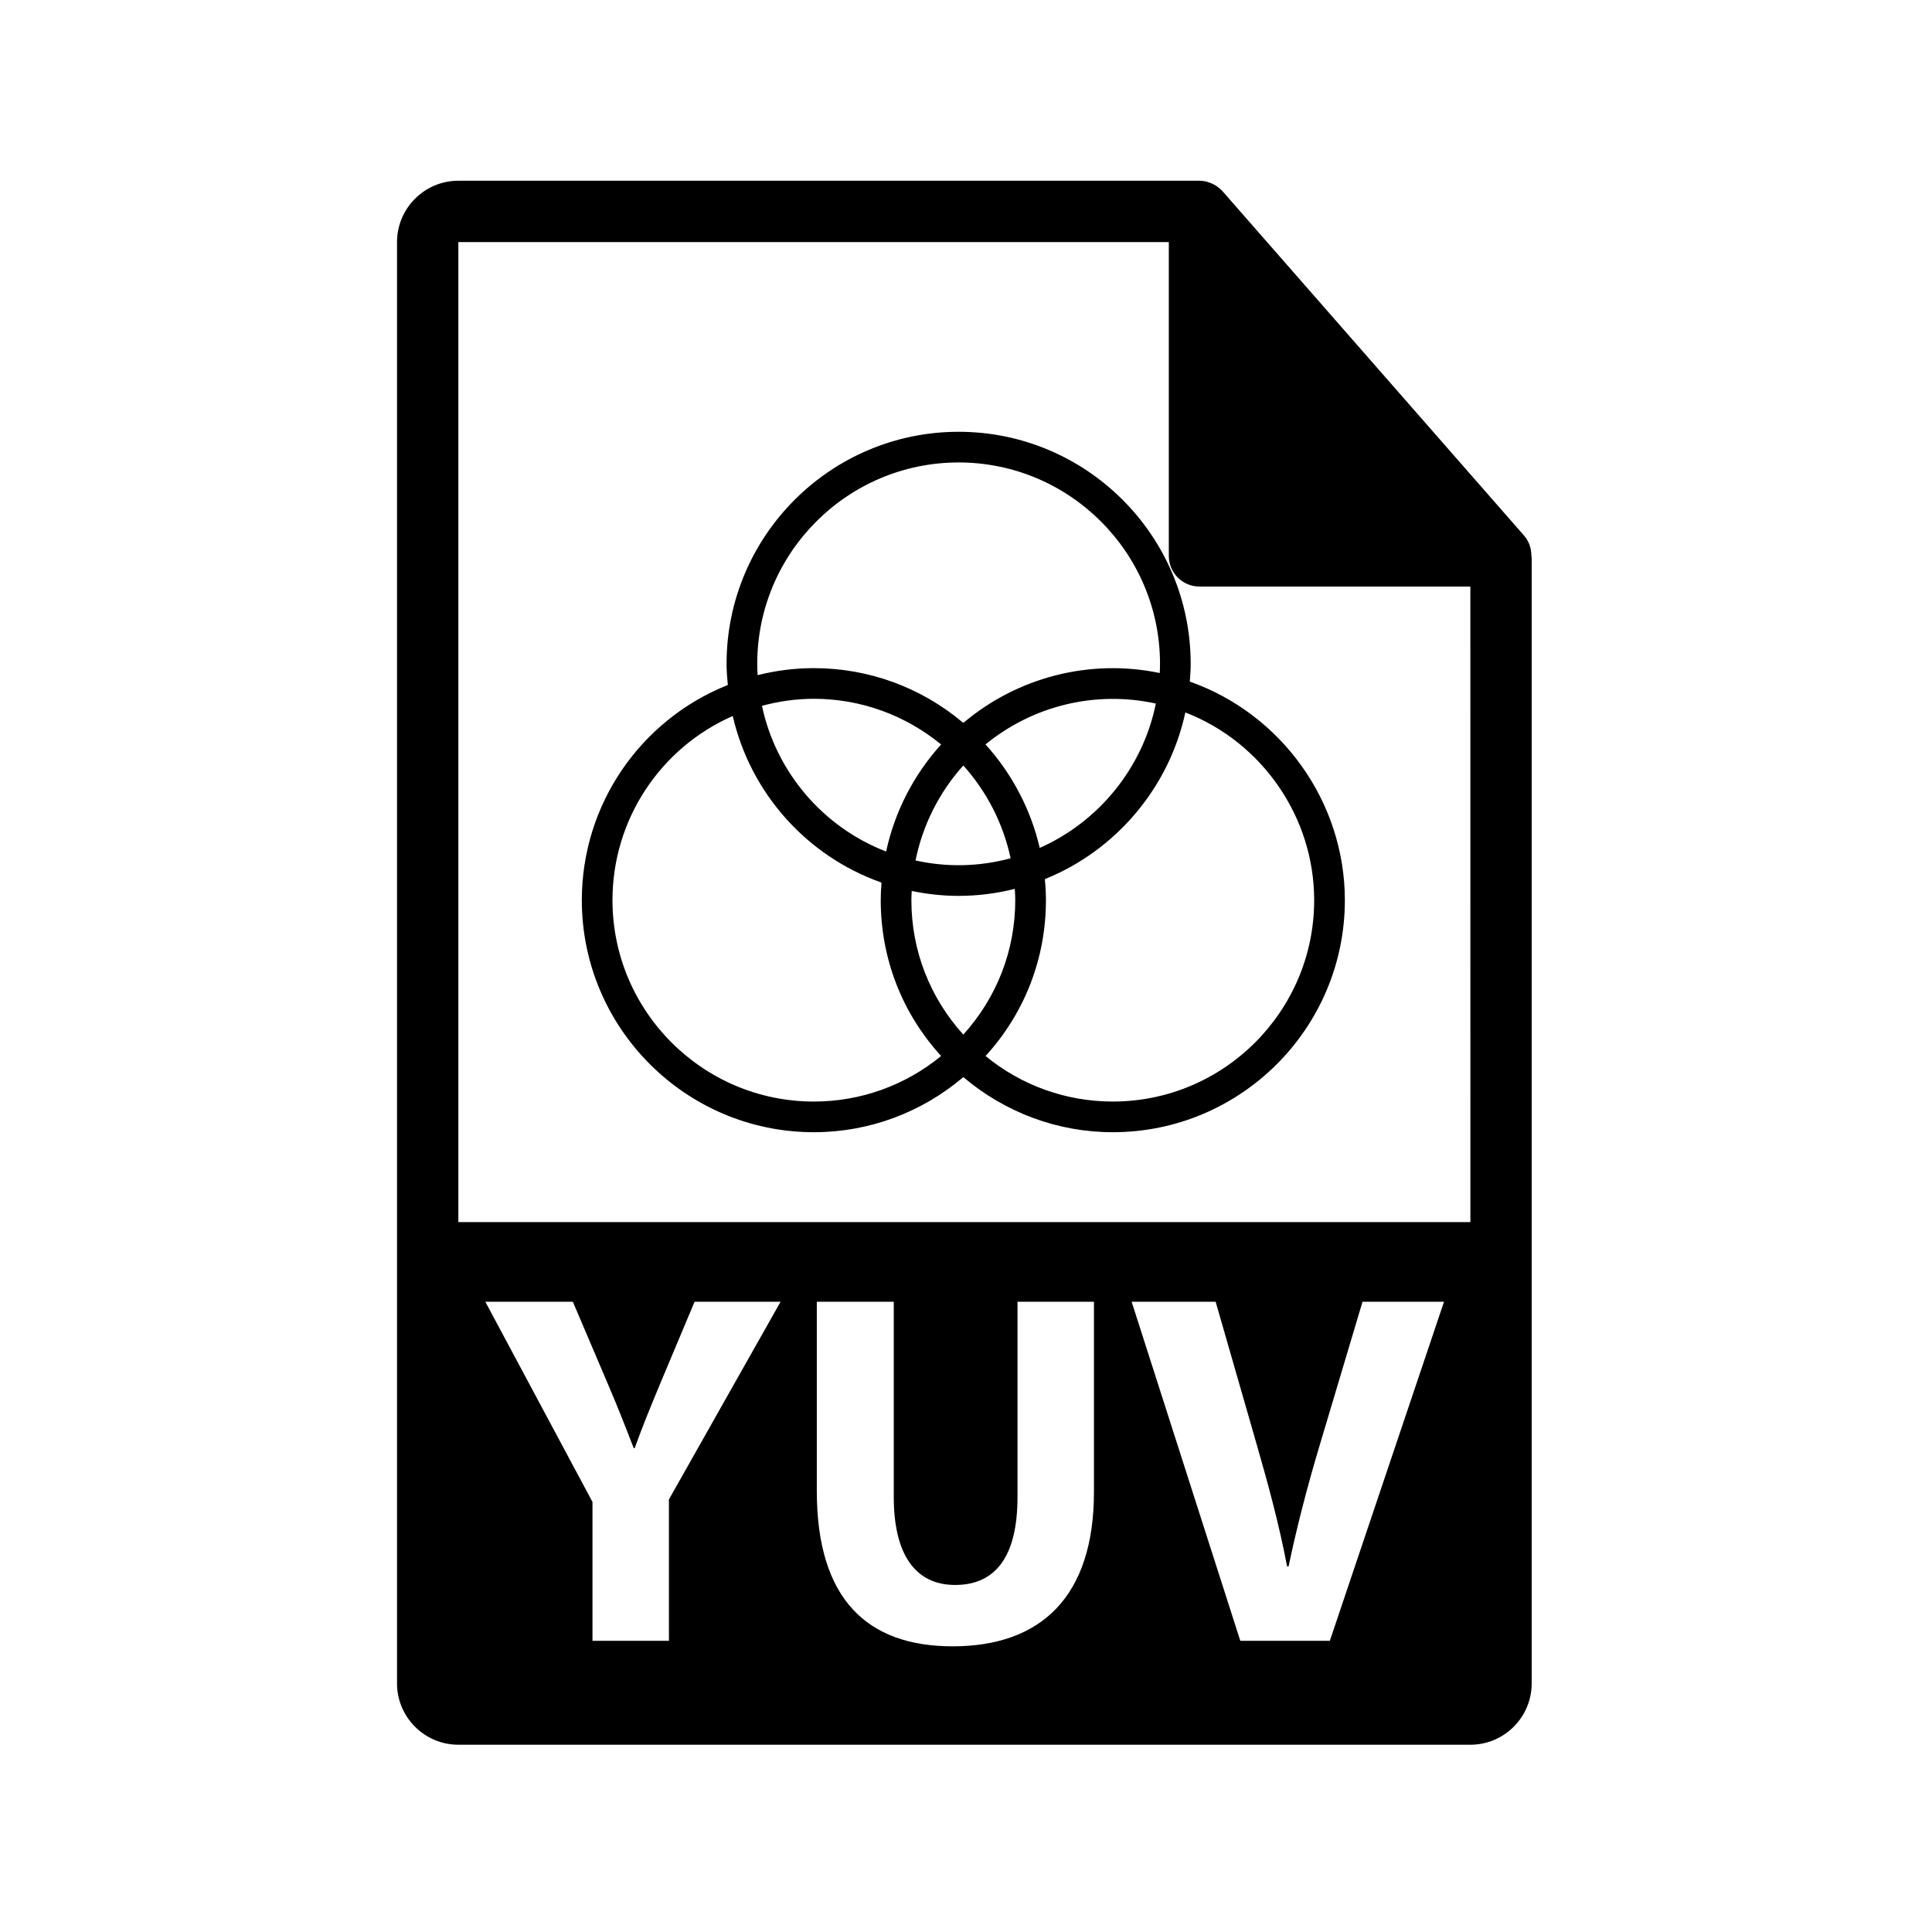
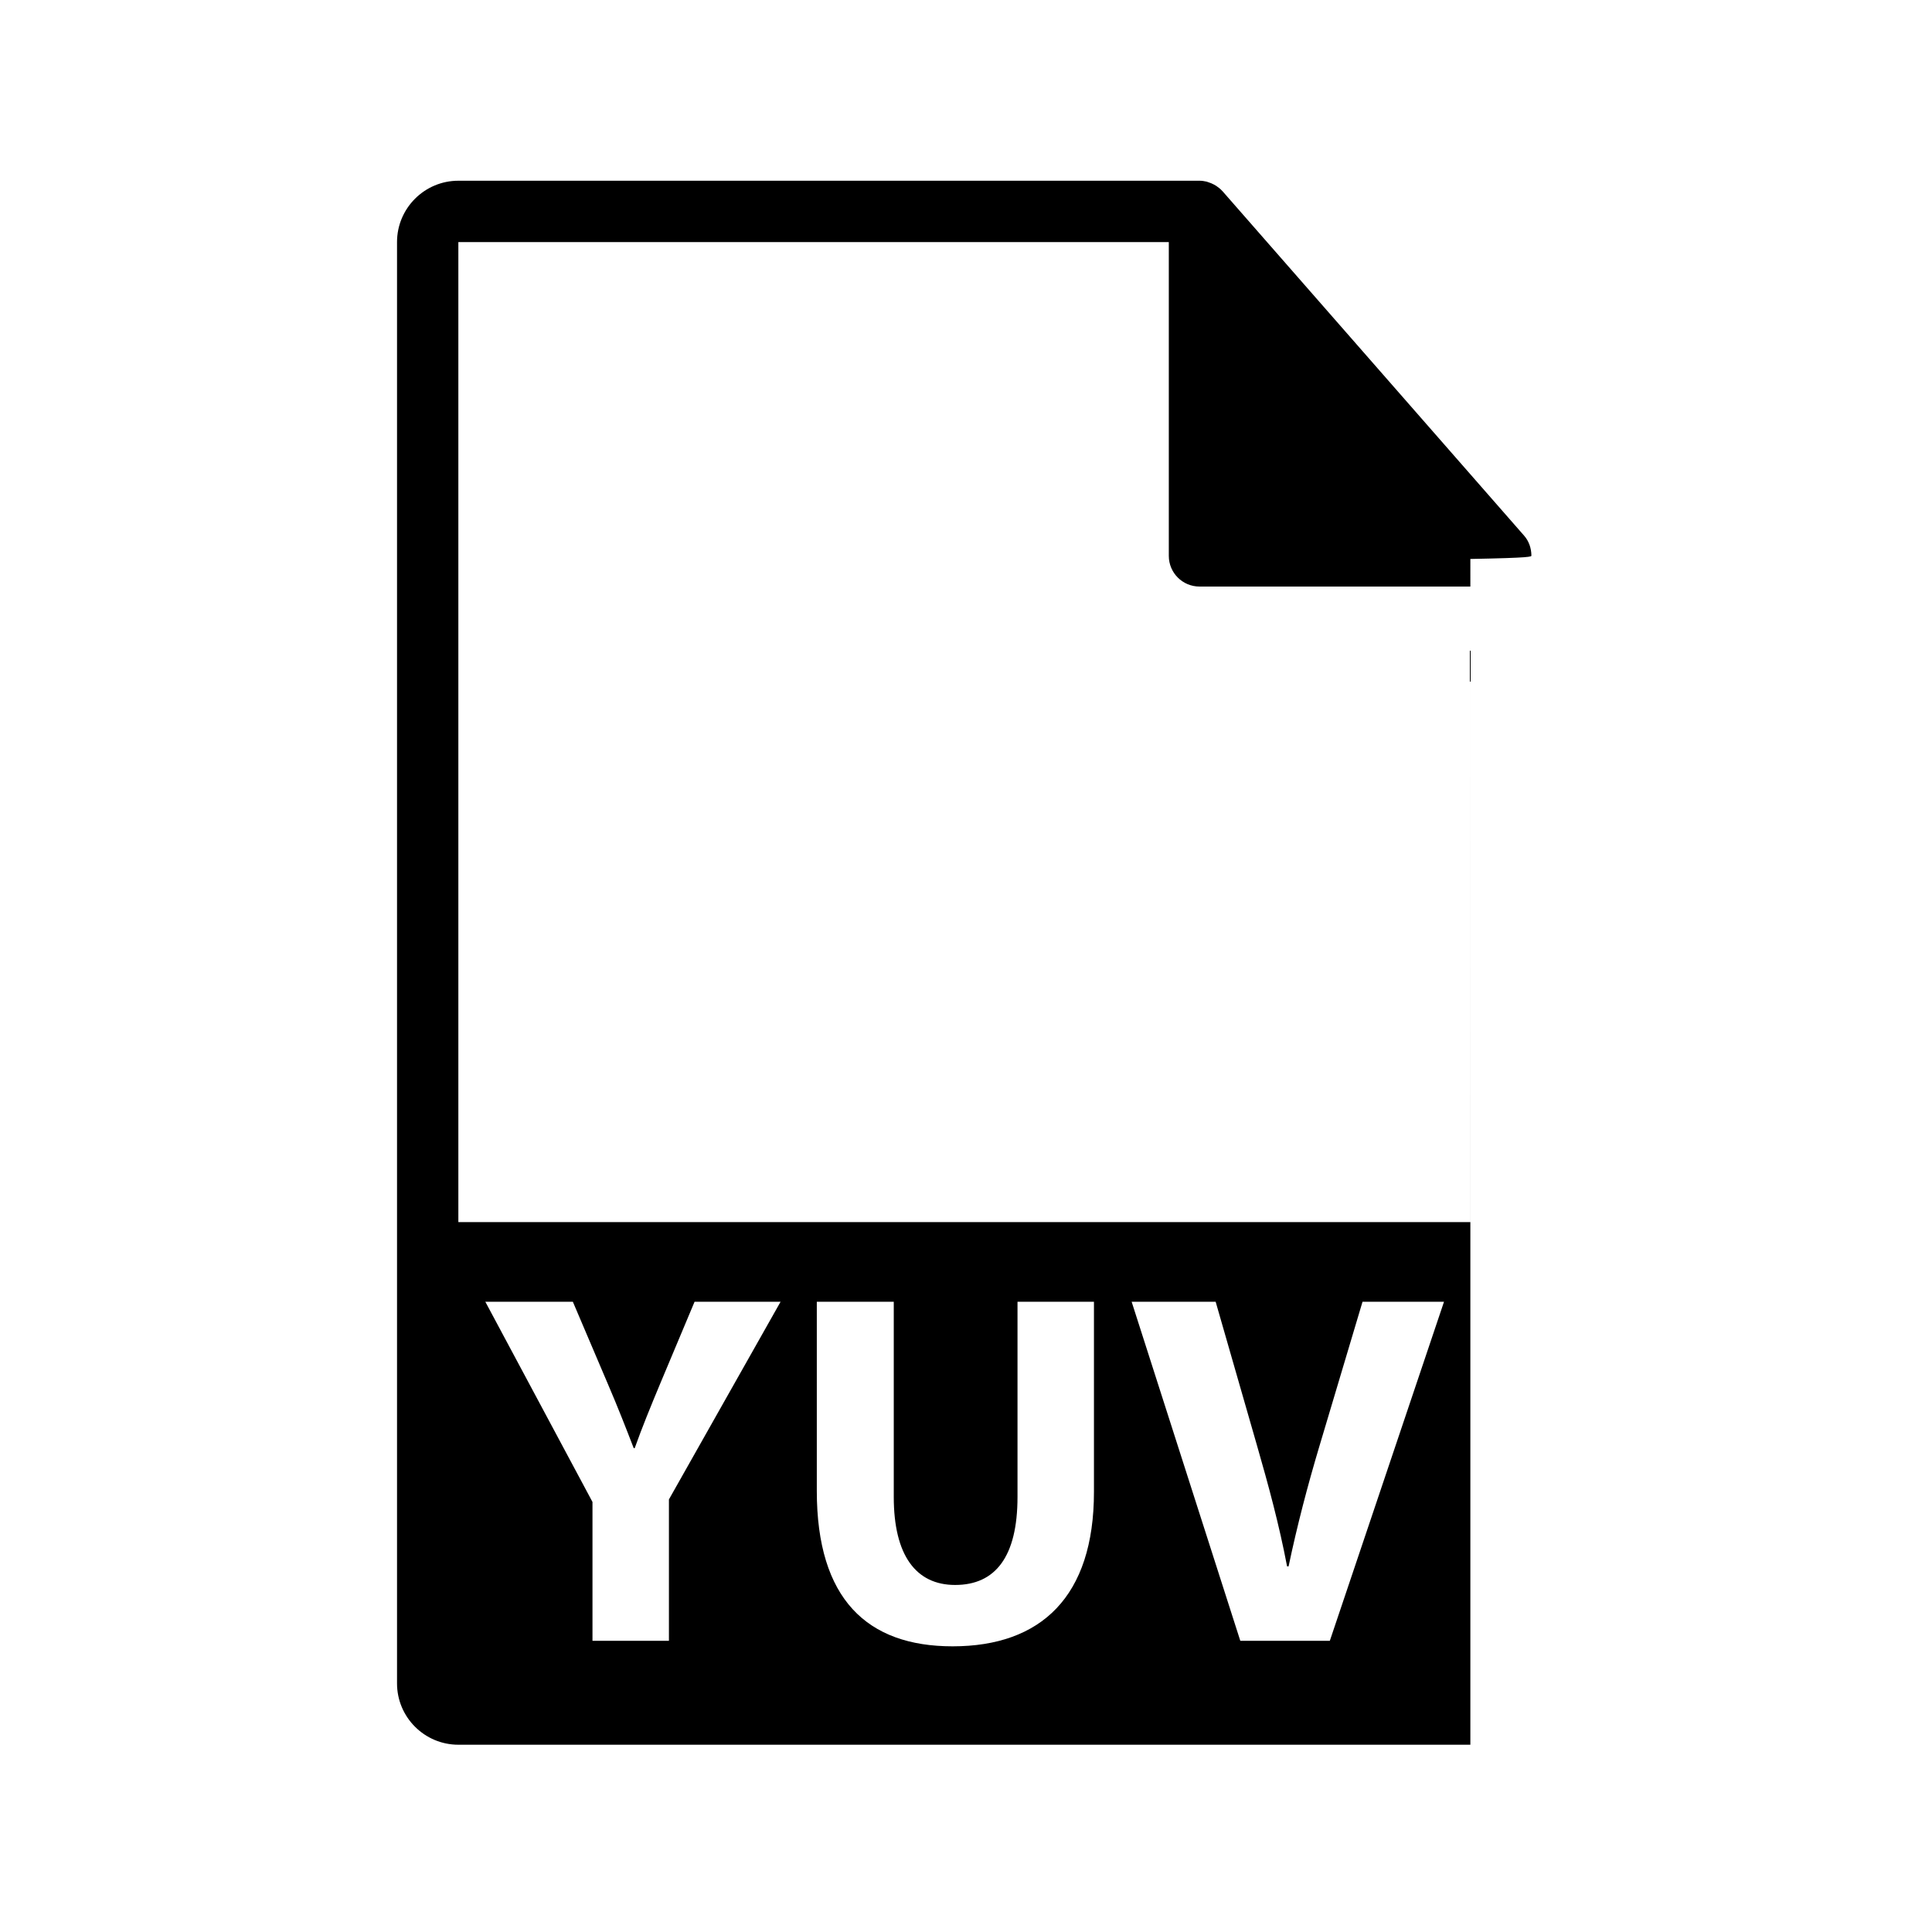
<svg xmlns="http://www.w3.org/2000/svg" version="1.1" id="Layer_1" x="0px" y="0px" width="126px" height="126px" viewBox="0 0 126 126" enable-background="new 0 0 126 126" xml:space="preserve">
  <g>
-     <path d="M99.874,36.23c-0.006-0.468-0.154-0.93-0.475-1.295L79.731,12.471c-0.004-0.006-0.01-0.008-0.016-0.014   c-0.117-0.131-0.252-0.239-0.396-0.334c-0.043-0.028-0.086-0.053-0.131-0.078c-0.127-0.068-0.258-0.124-0.395-0.165   c-0.037-0.011-0.07-0.026-0.107-0.036c-0.15-0.035-0.303-0.057-0.459-0.057H29.893c-2.205,0-4,1.795-4,4v94c0,2.206,1.795,4,4,4h66   c2.207,0,4-1.794,4-4V36.454C99.893,36.379,99.881,36.305,99.874,36.23z M43.626,97.789v9.219H38.64v-9.054l-6.988-13.057h5.708   l2.263,5.314c0.689,1.607,1.148,2.788,1.706,4.232h0.065c0.493-1.379,1.017-2.657,1.673-4.232l2.231-5.314h5.609L43.626,97.789z    M71.345,97.298c0,6.823-3.445,10.071-9.218,10.071c-5.577,0-8.857-3.084-8.857-10.138V84.897h5.019v12.729   c0,3.805,1.443,5.741,4.002,5.741c2.624,0,4.068-1.837,4.068-5.741V84.897h4.986V97.298z M86.728,107.008h-5.839l-7.086-22.11   h5.479l2.689,9.349c0.755,2.625,1.444,5.151,1.969,7.907h0.098c0.558-2.657,1.246-5.282,2.001-7.808l2.821-9.448h5.314   L86.728,107.008z M29.893,79.704V15.787h46.334v20.466c0,1.104,0.895,2,2,2h17.666l0.002,41.451H29.893z" />
-     <path d="M77.595,44.451c0.035-0.404,0.058-0.791,0.058-1.157c0-8.345-6.789-15.134-15.134-15.134s-15.134,6.789-15.134,15.134   c0,0.437,0.033,0.896,0.082,1.378c-5.725,2.286-9.522,7.821-9.522,14.034c0,8.345,6.789,15.134,15.134,15.134   c3.592,0,7.013-1.277,9.748-3.593c2.734,2.315,6.155,3.593,9.748,3.593c8.345,0,15.133-6.789,15.133-15.134   C87.707,52.303,83.586,46.564,77.595,44.451z M66.212,58.706c0,3.278-1.202,6.351-3.387,8.768   c-2.185-2.417-3.387-5.489-3.387-8.768c0-0.191,0.012-0.396,0.023-0.601c1.014,0.212,2.038,0.322,3.057,0.322   c1.229,0,2.457-0.154,3.663-0.458C66.199,58.223,66.212,58.47,66.212,58.706z M65.909,55.974c-2.035,0.55-4.135,0.6-6.2,0.144   c0.462-2.299,1.543-4.447,3.116-6.194C64.361,51.631,65.432,53.729,65.909,55.974z M57.791,55.535   c-4.116-1.592-7.178-5.175-8.098-9.503c1.114-0.3,2.249-0.459,3.386-0.459c3.046,0,5.953,1.057,8.298,2.98   C59.591,50.525,58.348,52.941,57.791,55.535z M67.808,55.298c-0.581-2.506-1.807-4.839-3.536-6.749   c3.073-2.514,7.152-3.533,11.109-2.665C74.542,50.042,71.683,53.583,67.808,55.298z M62.519,30.16   c7.242,0,13.134,5.892,13.134,13.134c0,0.193-0.006,0.392-0.017,0.599c-4.574-0.953-9.281,0.281-12.788,3.235l-0.022-0.021   l-0.022,0.021c-2.729-2.298-6.146-3.554-9.726-3.554c-1.232,0-2.46,0.153-3.667,0.458c-0.018-0.255-0.026-0.499-0.026-0.737   C49.385,36.052,55.277,30.16,62.519,30.16z M53.078,71.84c-7.242,0-13.134-5.892-13.134-13.134c0-5.239,3.108-9.93,7.843-12.011   c1.155,5.019,4.817,9.137,9.686,10.858l-0.003,0.025l0.02,0.006c-0.034,0.396-0.051,0.764-0.051,1.121   c0,3.804,1.391,7.375,3.938,10.166C59.031,70.793,56.121,71.84,53.078,71.84z M72.573,71.84c-3.043,0-5.954-1.047-8.298-2.968   c2.547-2.792,3.938-6.362,3.938-10.166c0-0.432-0.023-0.872-0.071-1.349l0.017-0.006l-0.003-0.023   c4.641-1.869,8.101-5.989,9.149-10.865c4.999,1.936,8.402,6.818,8.402,12.243C85.707,65.948,79.815,71.84,72.573,71.84z" />
+     <path d="M99.874,36.23c-0.006-0.468-0.154-0.93-0.475-1.295L79.731,12.471c-0.004-0.006-0.01-0.008-0.016-0.014   c-0.117-0.131-0.252-0.239-0.396-0.334c-0.043-0.028-0.086-0.053-0.131-0.078c-0.127-0.068-0.258-0.124-0.395-0.165   c-0.037-0.011-0.07-0.026-0.107-0.036c-0.15-0.035-0.303-0.057-0.459-0.057H29.893c-2.205,0-4,1.795-4,4v94c0,2.206,1.795,4,4,4h66   V36.454C99.893,36.379,99.881,36.305,99.874,36.23z M43.626,97.789v9.219H38.64v-9.054l-6.988-13.057h5.708   l2.263,5.314c0.689,1.607,1.148,2.788,1.706,4.232h0.065c0.493-1.379,1.017-2.657,1.673-4.232l2.231-5.314h5.609L43.626,97.789z    M71.345,97.298c0,6.823-3.445,10.071-9.218,10.071c-5.577,0-8.857-3.084-8.857-10.138V84.897h5.019v12.729   c0,3.805,1.443,5.741,4.002,5.741c2.624,0,4.068-1.837,4.068-5.741V84.897h4.986V97.298z M86.728,107.008h-5.839l-7.086-22.11   h5.479l2.689,9.349c0.755,2.625,1.444,5.151,1.969,7.907h0.098c0.558-2.657,1.246-5.282,2.001-7.808l2.821-9.448h5.314   L86.728,107.008z M29.893,79.704V15.787h46.334v20.466c0,1.104,0.895,2,2,2h17.666l0.002,41.451H29.893z" />
  </g>
</svg>